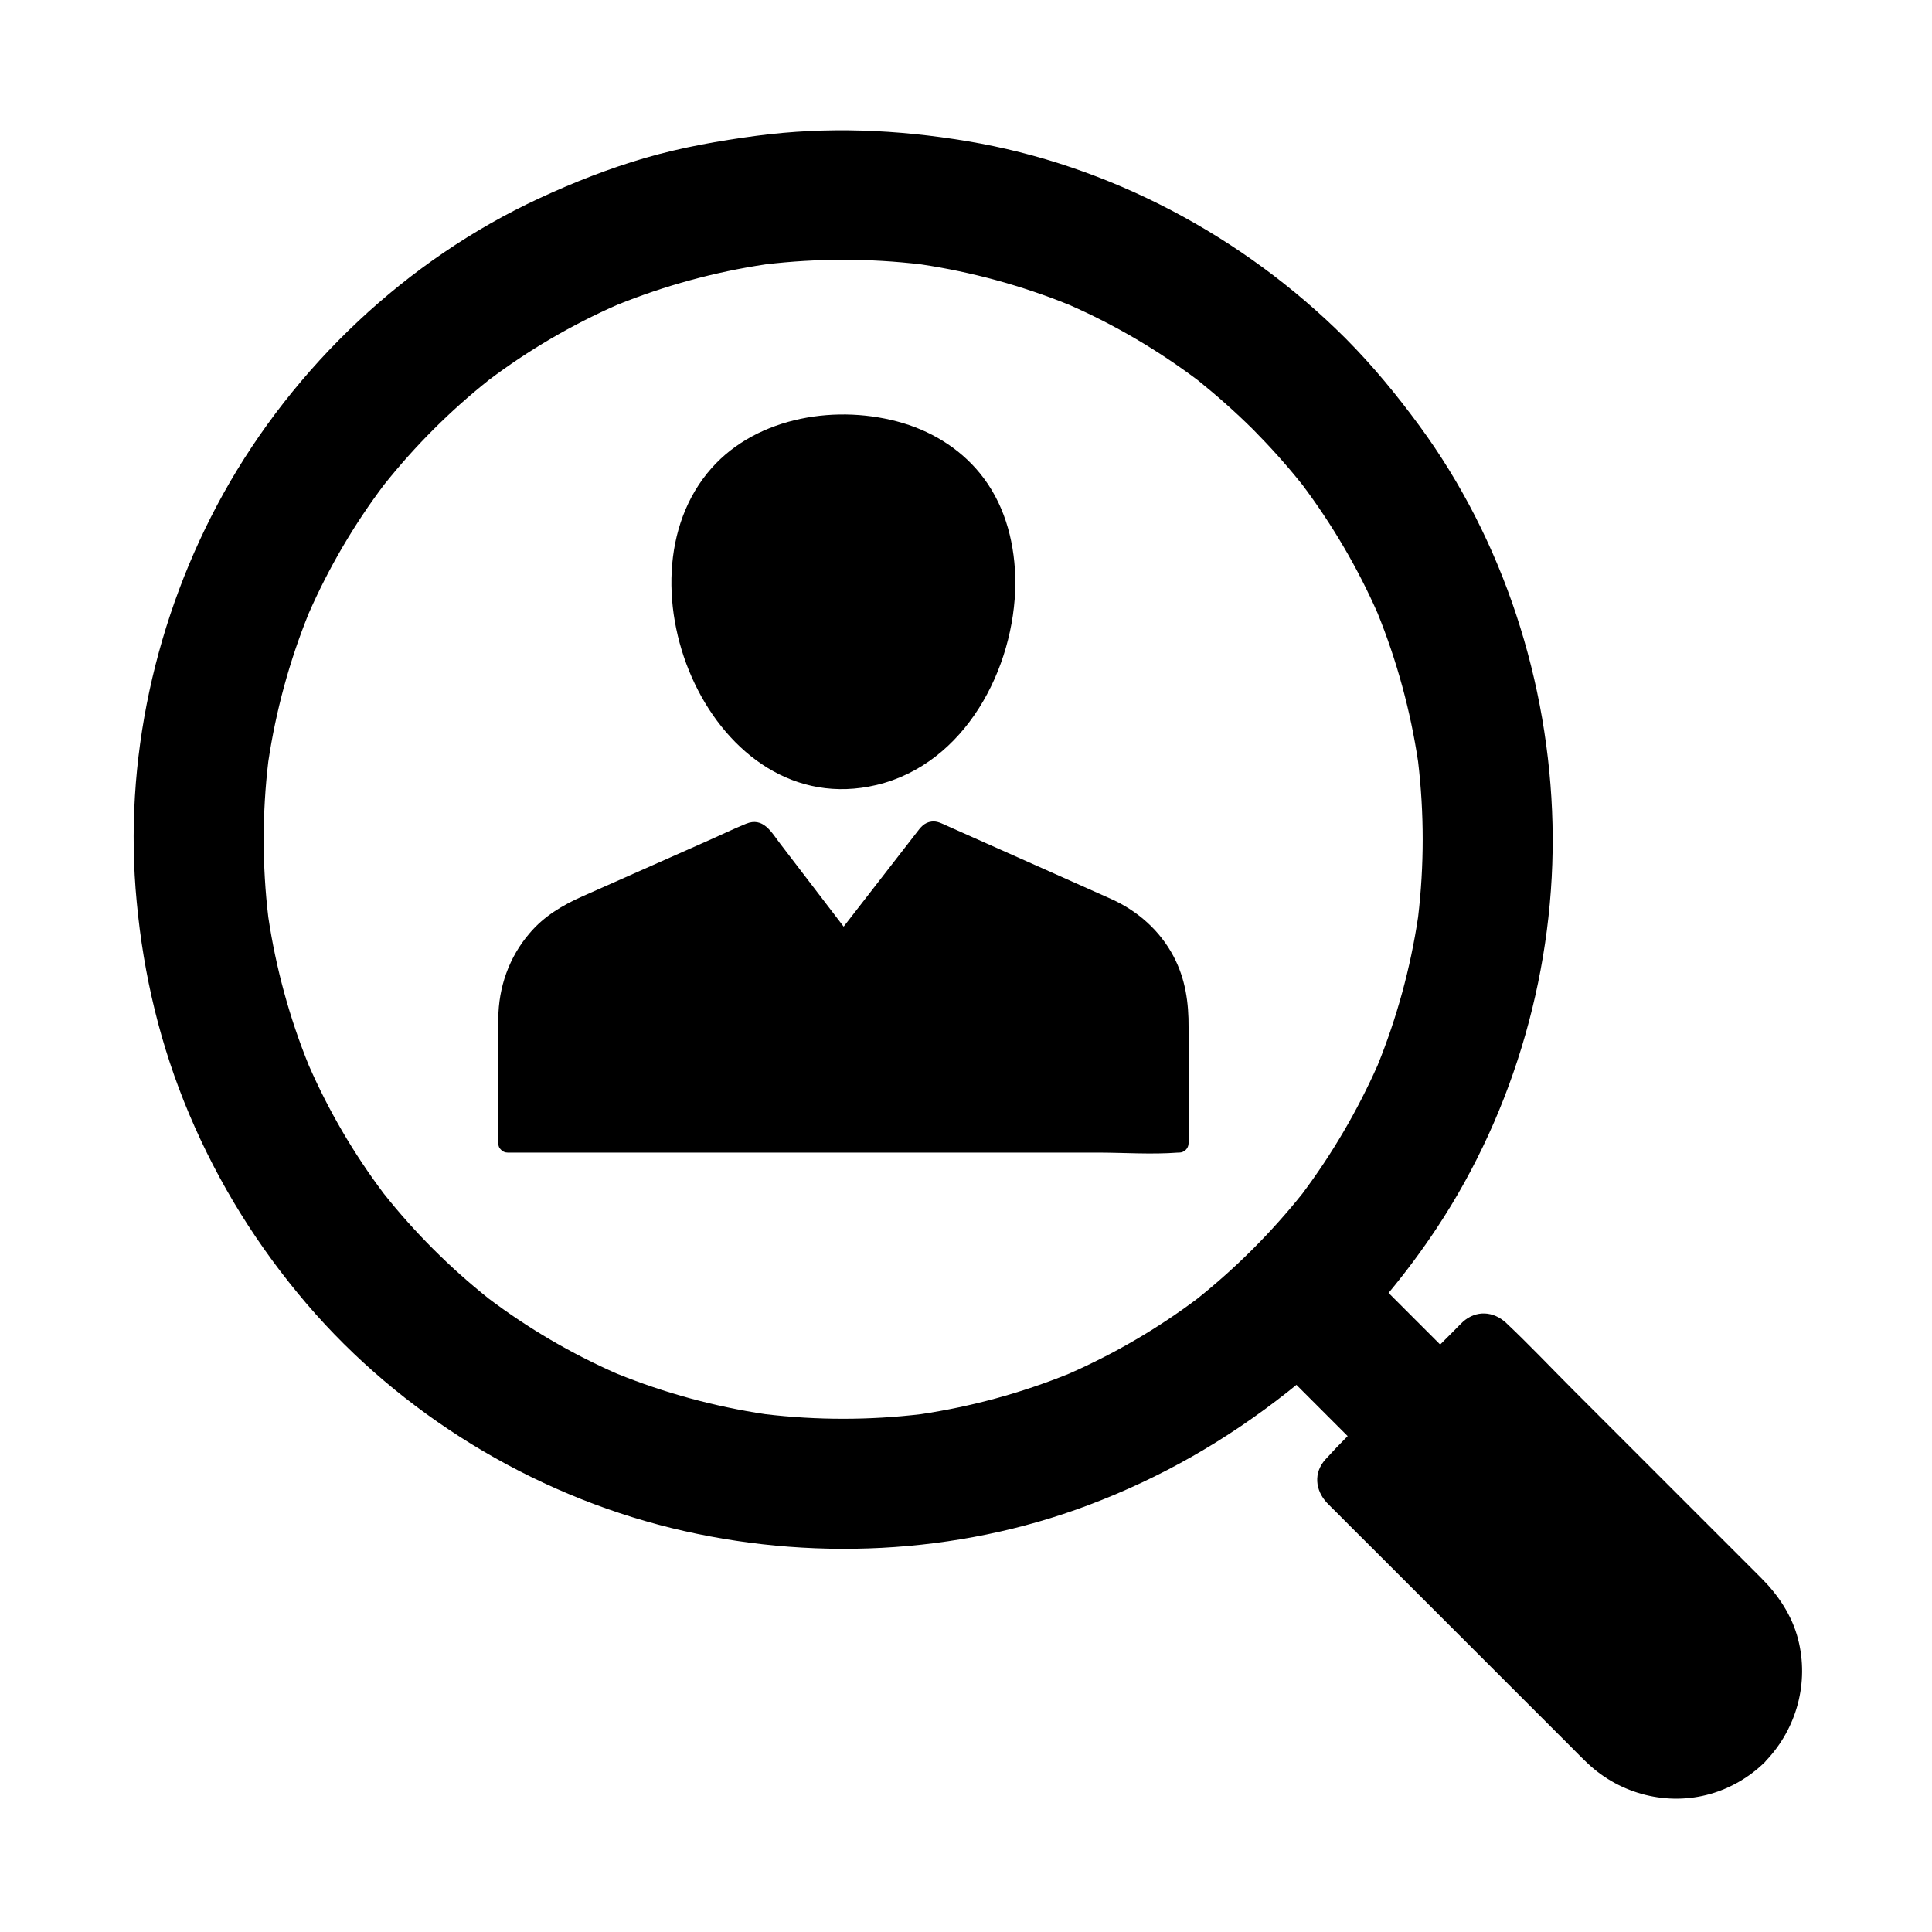
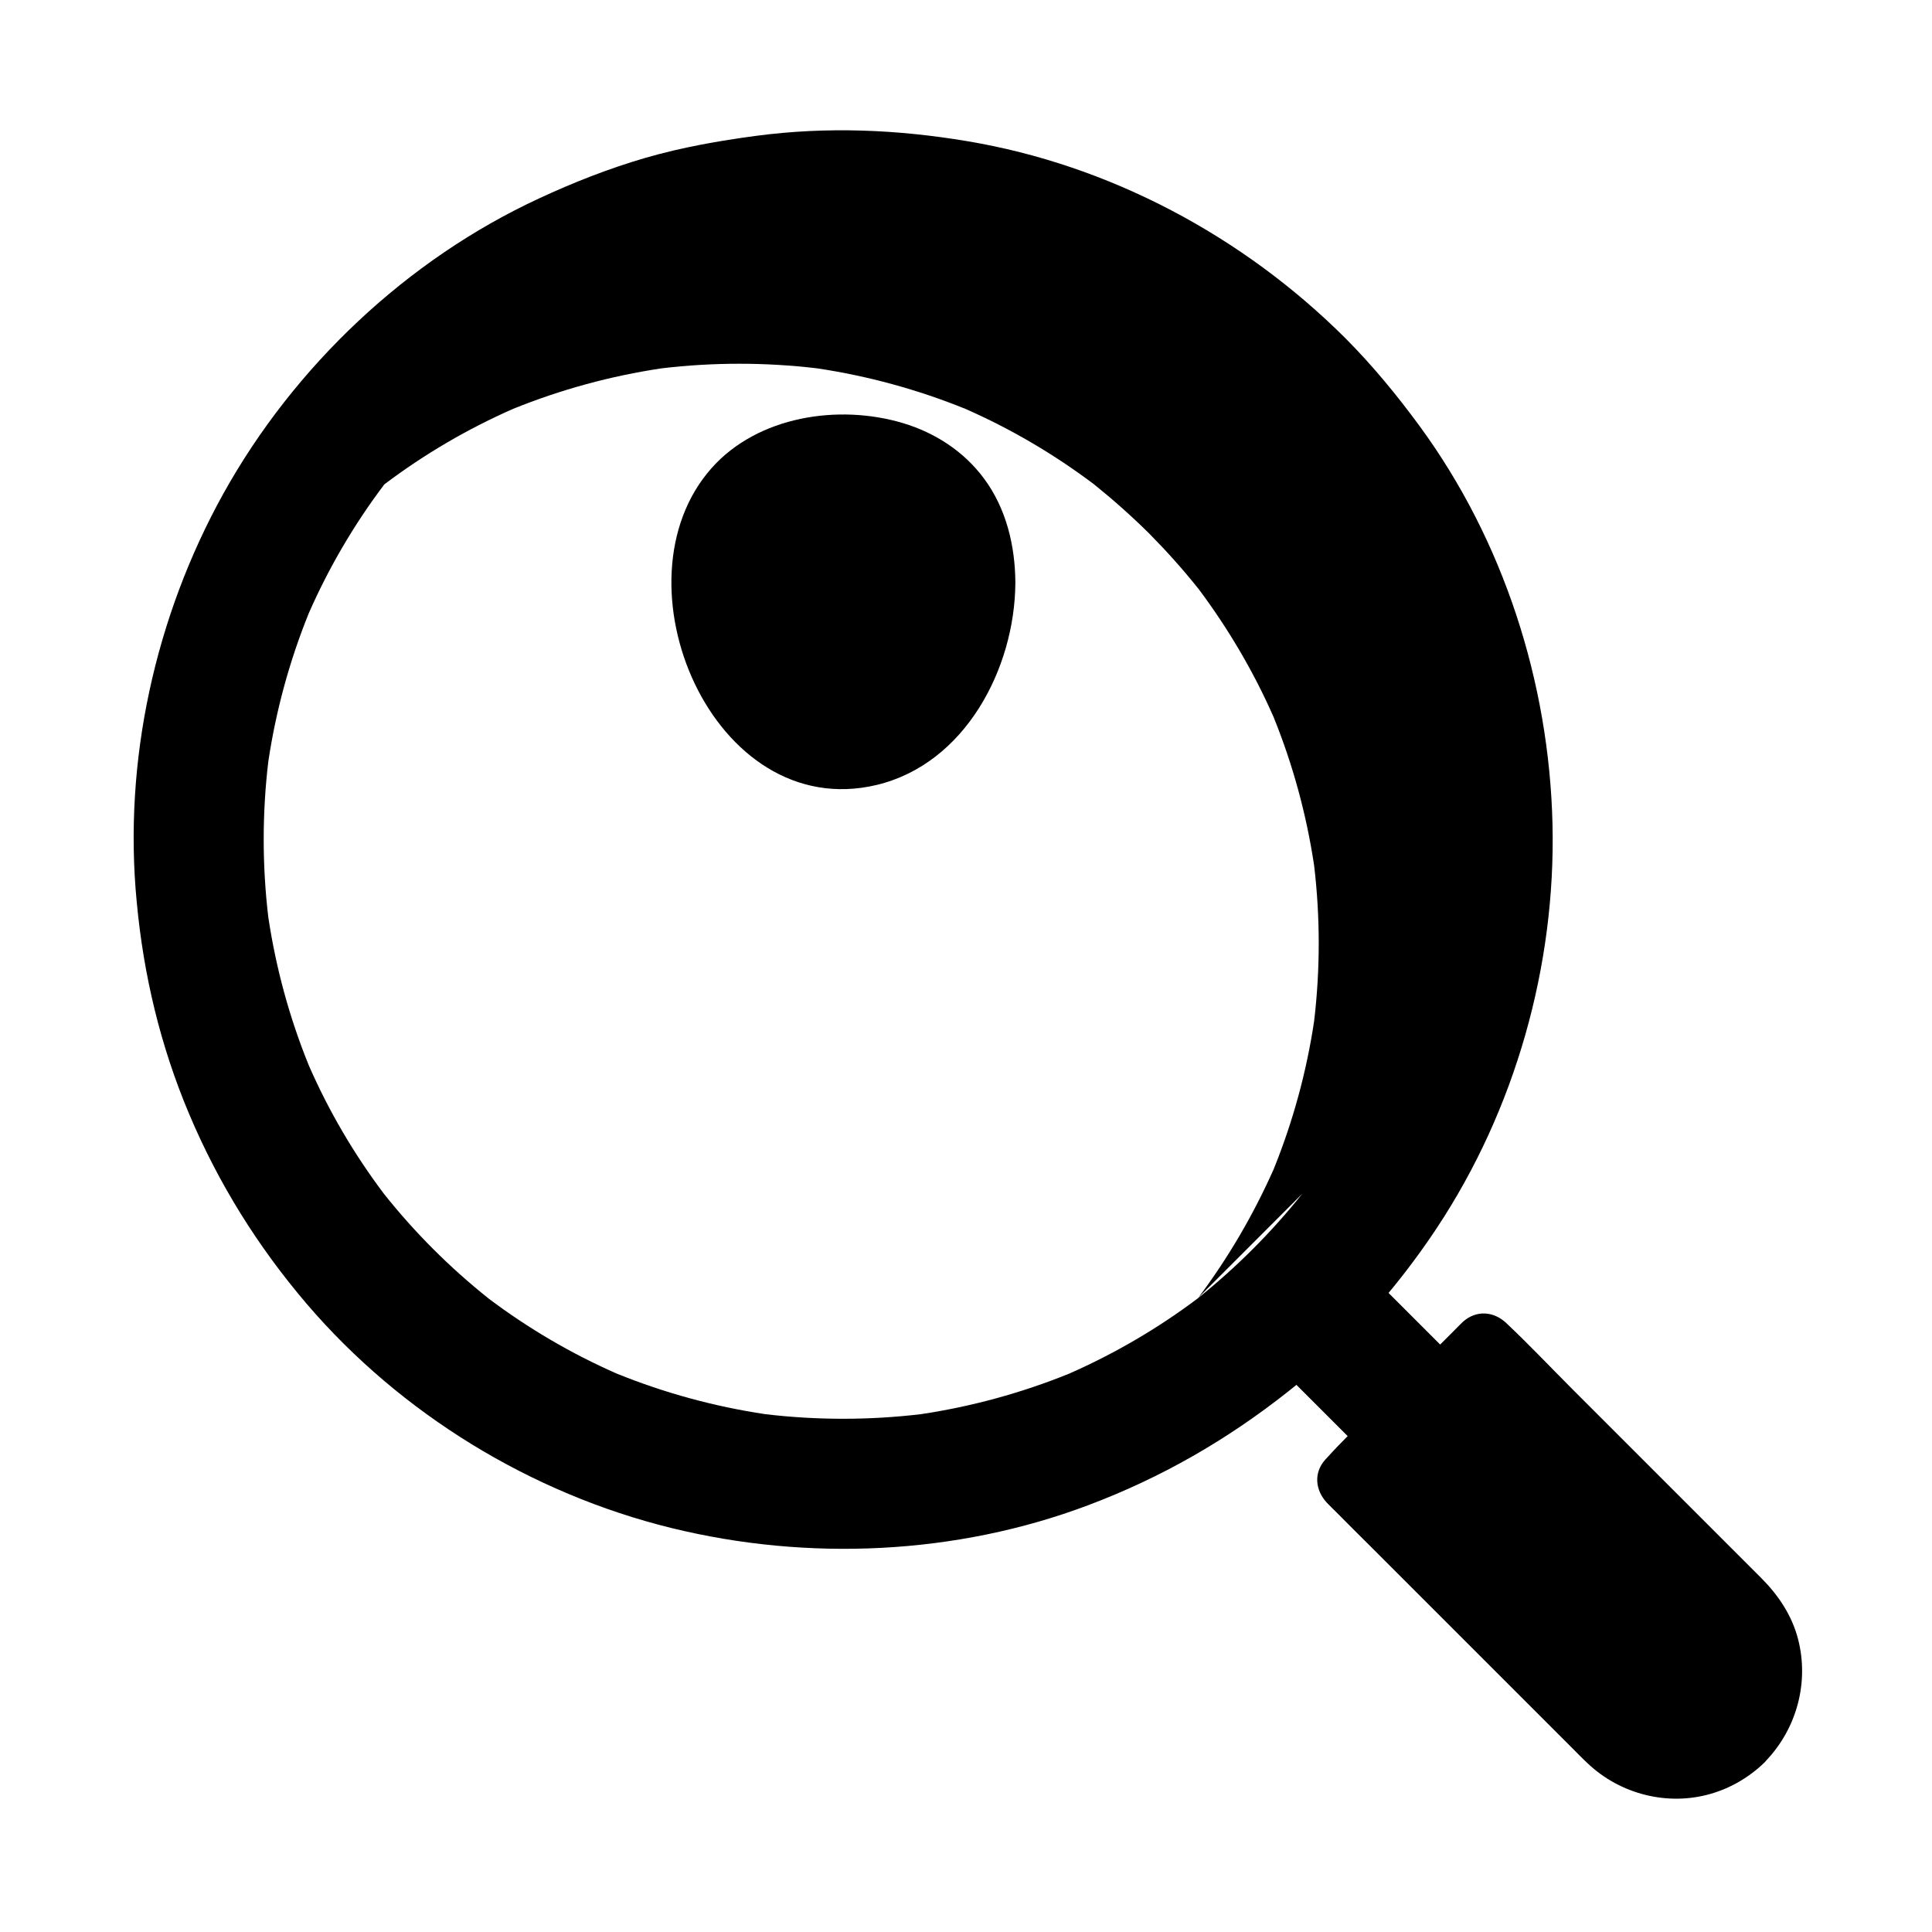
<svg xmlns="http://www.w3.org/2000/svg" fill="#000000" width="800px" height="800px" version="1.1" viewBox="144 144 512 512">
  <g>
    <path d="m332.59 268.04c12.25-13.777 33.652-17.023 50.727-11.906 8.512 2.559 16.09 7.477 21.402 14.613 5.953 7.969 8.316 17.91 8.363 27.699v0.051c-0.148 22.633-13.285 47.922-36.801 53.531-43.348 10.281-70.504-53.828-43.691-83.988z" />
-     <path d="m455 397.44c-3.59-6.789-9.445-12.004-16.434-15.152-9.988-4.477-19.977-8.906-30.012-13.383-4.527-2.016-9.055-4.035-13.578-6.051-1.328-0.59-2.609-1.328-4.082-1.133-2.016 0.246-2.953 1.574-4.082 3.051-6.394 8.266-12.84 16.531-19.238 24.797-5.609-7.332-11.219-14.66-16.828-21.992-2.363-3.102-4.477-7.133-9.055-5.266-3.59 1.477-7.133 3.199-10.727 4.773-10.875 4.82-21.746 9.645-32.621 14.465-5.312 2.363-10.184 5.266-13.973 9.742-5.461 6.348-8.266 14.316-8.316 22.68-0.051 11.02 0 21.992 0 33.012 0 0.738 0.246 1.277 0.688 1.672l0.051 0.051s0 0.051 0.051 0.051c0.395 0.395 0.934 0.688 1.672 0.688h156.11c7.133 0 14.465 0.543 21.598 0h0.297c1.328 0 2.461-1.133 2.461-2.461v-30.652c0.051-6.641-0.836-12.938-3.984-18.891z" />
-     <path d="m620.51 578.4c-1.625-6.297-5.215-11.66-9.789-16.234-6.742-6.742-13.43-13.43-20.172-20.172-9.891-9.891-19.73-19.73-29.617-29.617-5.902-5.902-11.66-12.004-17.762-17.762-3.344-3.148-7.969-3.492-11.512-0.297-0.789 0.738-1.523 1.523-2.262 2.262l-3.738 3.738-13.676-13.676c4.574-5.512 8.855-11.266 12.793-17.219 20.762-31.34 31.539-69.469 30.652-107.01-0.887-37.59-12.988-75.227-35.277-105.58-5.953-8.117-12.348-15.891-19.434-23.027l-0.297-0.297c-27.012-26.914-62.387-45.805-100.12-52.102-18.5-3.102-37.145-3.887-55.793-1.426-9.988 1.328-19.777 3.051-29.473 5.856-9.645 2.805-19.039 6.496-28.141 10.727-35.078 16.234-64.945 44.527-83.688 78.227-18.105 32.621-26.566 70.996-22.977 108.19 1.812 19.48 6.289 38.227 13.914 56.285 7.773 18.402 18.203 35.129 31.191 50.332 24.895 29.078 59.383 50.184 96.578 59.336 36.262 8.906 75.523 7.133 110.5-6.051 19.336-7.281 36.703-17.27 52.891-30.062 0.738-0.59 1.523-1.23 2.262-1.82 4.527 4.527 9.055 9.055 13.578 13.578-2.016 2.016-3.984 4.082-5.856 6.148-3.246 3.543-2.754 8.215 0.395 11.562 0.738 0.789 1.477 1.477 2.262 2.262 3.102 3.102 6.199 6.25 9.348 9.348l53.09 53.09c1.477 1.477 2.902 2.953 4.43 4.379 8.609 8.117 21.105 11.316 32.52 8.02 5.312-1.523 10.281-4.43 14.219-8.266 0.098-0.098 0.195-0.148 0.246-0.246s0.195-0.195 0.246-0.297c8.121-8.559 11.418-20.711 8.465-32.176zm-131.36-118.08c-8.215 10.281-17.562 19.633-27.848 27.848-10.527 7.922-21.941 14.562-33.996 19.875-12.645 5.117-25.781 8.707-39.262 10.727-13.676 1.625-27.551 1.625-41.23 0-13.48-2.016-26.668-5.609-39.312-10.727-12.102-5.312-23.52-12.004-34.094-19.977l-0.051-0.051c-10.234-8.168-19.531-17.465-27.652-27.699-7.922-10.527-14.613-21.941-19.875-33.996-5.117-12.594-8.707-25.781-10.727-39.262-1.625-13.676-1.625-27.551 0-41.23 2.016-13.48 5.609-26.668 10.727-39.312 5.312-12.102 12.004-23.52 19.977-34.094l0.051-0.051c8.117-10.184 17.367-19.434 27.551-27.551l0.051-0.051c10.578-7.969 21.992-14.66 34.094-19.977 12.645-5.117 25.828-8.707 39.312-10.727 13.676-1.625 27.551-1.625 41.23 0 13.48 2.016 26.617 5.609 39.262 10.727 12.102 5.312 23.566 12.055 34.145 20.023 5.066 4.082 9.938 8.414 14.562 12.988 4.574 4.625 8.906 9.445 12.988 14.562l0.051 0.051c7.922 10.578 14.66 21.992 19.977 34.094 5.117 12.645 8.707 25.828 10.727 39.312 1.625 13.676 1.625 27.551 0 41.23-2.016 13.48-5.609 26.617-10.727 39.262-5.367 12.062-12.008 23.426-19.93 34.004z" />
+     <path d="m620.51 578.4c-1.625-6.297-5.215-11.66-9.789-16.234-6.742-6.742-13.43-13.43-20.172-20.172-9.891-9.891-19.73-19.73-29.617-29.617-5.902-5.902-11.66-12.004-17.762-17.762-3.344-3.148-7.969-3.492-11.512-0.297-0.789 0.738-1.523 1.523-2.262 2.262l-3.738 3.738-13.676-13.676c4.574-5.512 8.855-11.266 12.793-17.219 20.762-31.34 31.539-69.469 30.652-107.01-0.887-37.59-12.988-75.227-35.277-105.58-5.953-8.117-12.348-15.891-19.434-23.027l-0.297-0.297c-27.012-26.914-62.387-45.805-100.12-52.102-18.5-3.102-37.145-3.887-55.793-1.426-9.988 1.328-19.777 3.051-29.473 5.856-9.645 2.805-19.039 6.496-28.141 10.727-35.078 16.234-64.945 44.527-83.688 78.227-18.105 32.621-26.566 70.996-22.977 108.19 1.812 19.48 6.289 38.227 13.914 56.285 7.773 18.402 18.203 35.129 31.191 50.332 24.895 29.078 59.383 50.184 96.578 59.336 36.262 8.906 75.523 7.133 110.5-6.051 19.336-7.281 36.703-17.27 52.891-30.062 0.738-0.59 1.523-1.23 2.262-1.82 4.527 4.527 9.055 9.055 13.578 13.578-2.016 2.016-3.984 4.082-5.856 6.148-3.246 3.543-2.754 8.215 0.395 11.562 0.738 0.789 1.477 1.477 2.262 2.262 3.102 3.102 6.199 6.25 9.348 9.348l53.09 53.09c1.477 1.477 2.902 2.953 4.43 4.379 8.609 8.117 21.105 11.316 32.52 8.02 5.312-1.523 10.281-4.43 14.219-8.266 0.098-0.098 0.195-0.148 0.246-0.246s0.195-0.195 0.246-0.297c8.121-8.559 11.418-20.711 8.465-32.176zm-131.36-118.08c-8.215 10.281-17.562 19.633-27.848 27.848-10.527 7.922-21.941 14.562-33.996 19.875-12.645 5.117-25.781 8.707-39.262 10.727-13.676 1.625-27.551 1.625-41.23 0-13.48-2.016-26.668-5.609-39.312-10.727-12.102-5.312-23.52-12.004-34.094-19.977l-0.051-0.051c-10.234-8.168-19.531-17.465-27.652-27.699-7.922-10.527-14.613-21.941-19.875-33.996-5.117-12.594-8.707-25.781-10.727-39.262-1.625-13.676-1.625-27.551 0-41.23 2.016-13.48 5.609-26.668 10.727-39.312 5.312-12.102 12.004-23.52 19.977-34.094l0.051-0.051l0.051-0.051c10.578-7.969 21.992-14.66 34.094-19.977 12.645-5.117 25.828-8.707 39.312-10.727 13.676-1.625 27.551-1.625 41.23 0 13.48 2.016 26.617 5.609 39.262 10.727 12.102 5.312 23.566 12.055 34.145 20.023 5.066 4.082 9.938 8.414 14.562 12.988 4.574 4.625 8.906 9.445 12.988 14.562l0.051 0.051c7.922 10.578 14.66 21.992 19.977 34.094 5.117 12.645 8.707 25.828 10.727 39.312 1.625 13.676 1.625 27.551 0 41.23-2.016 13.48-5.609 26.617-10.727 39.262-5.367 12.062-12.008 23.426-19.93 34.004z" />
  </g>
</svg>